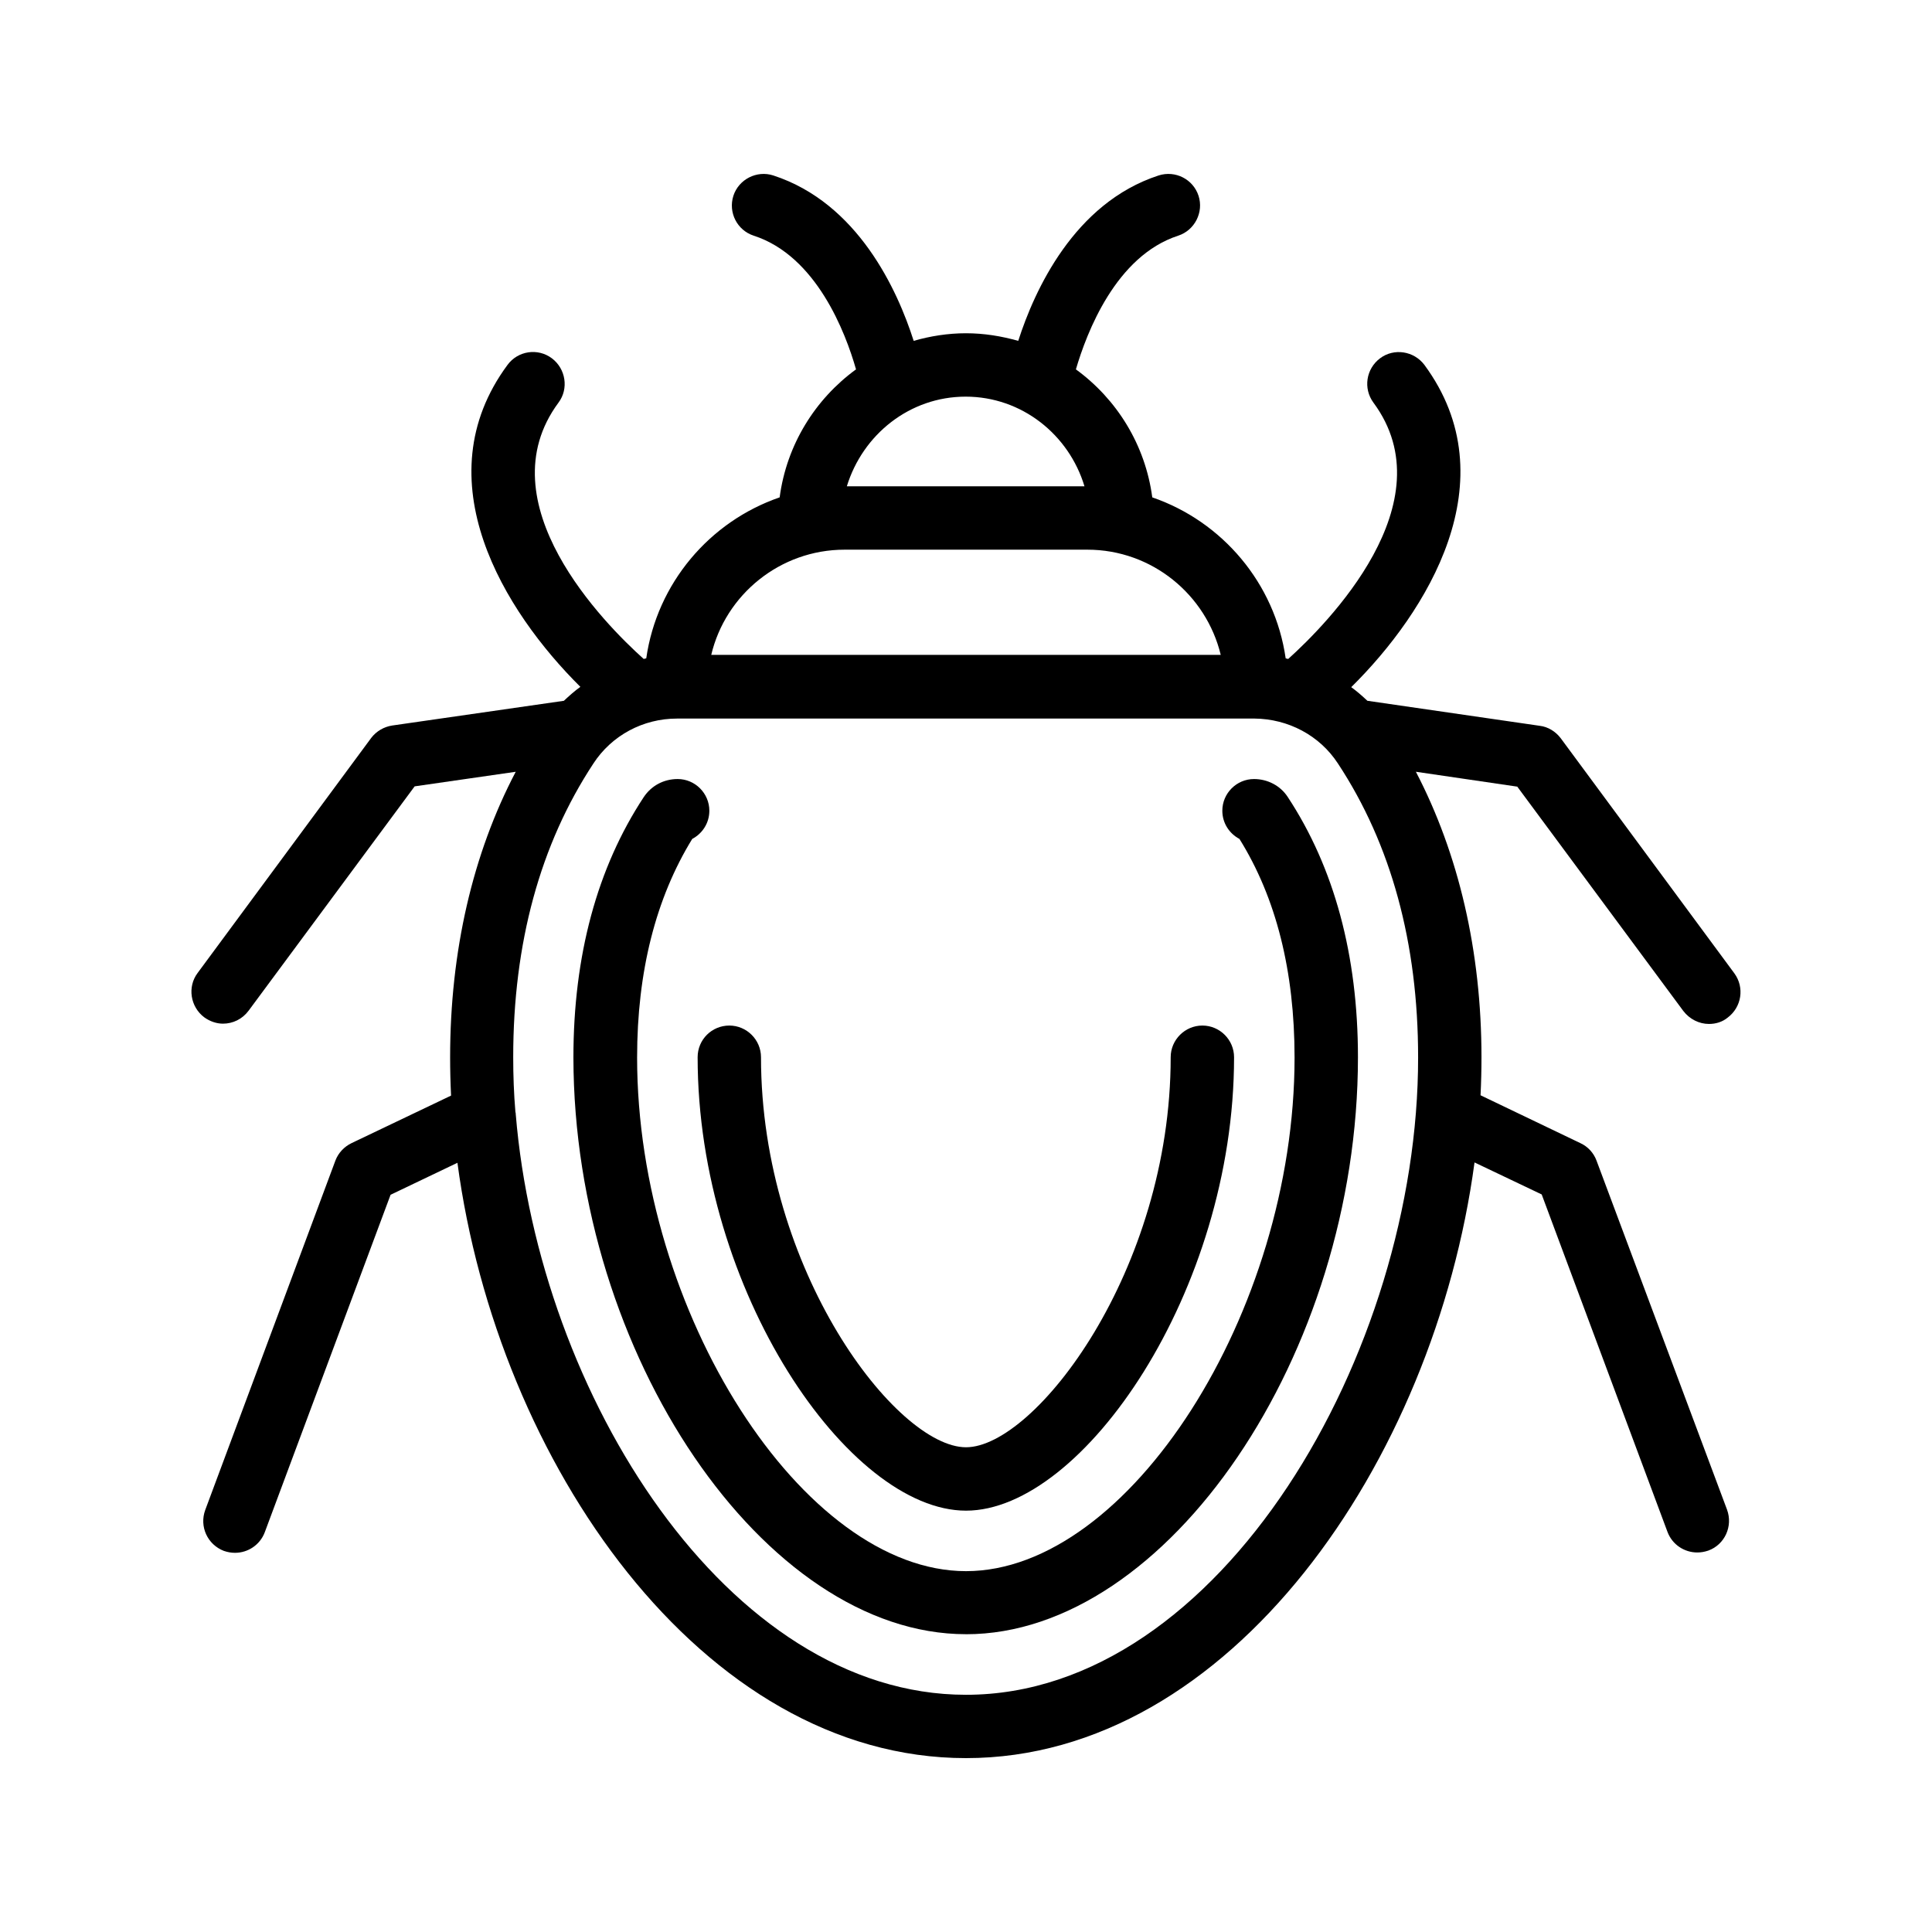
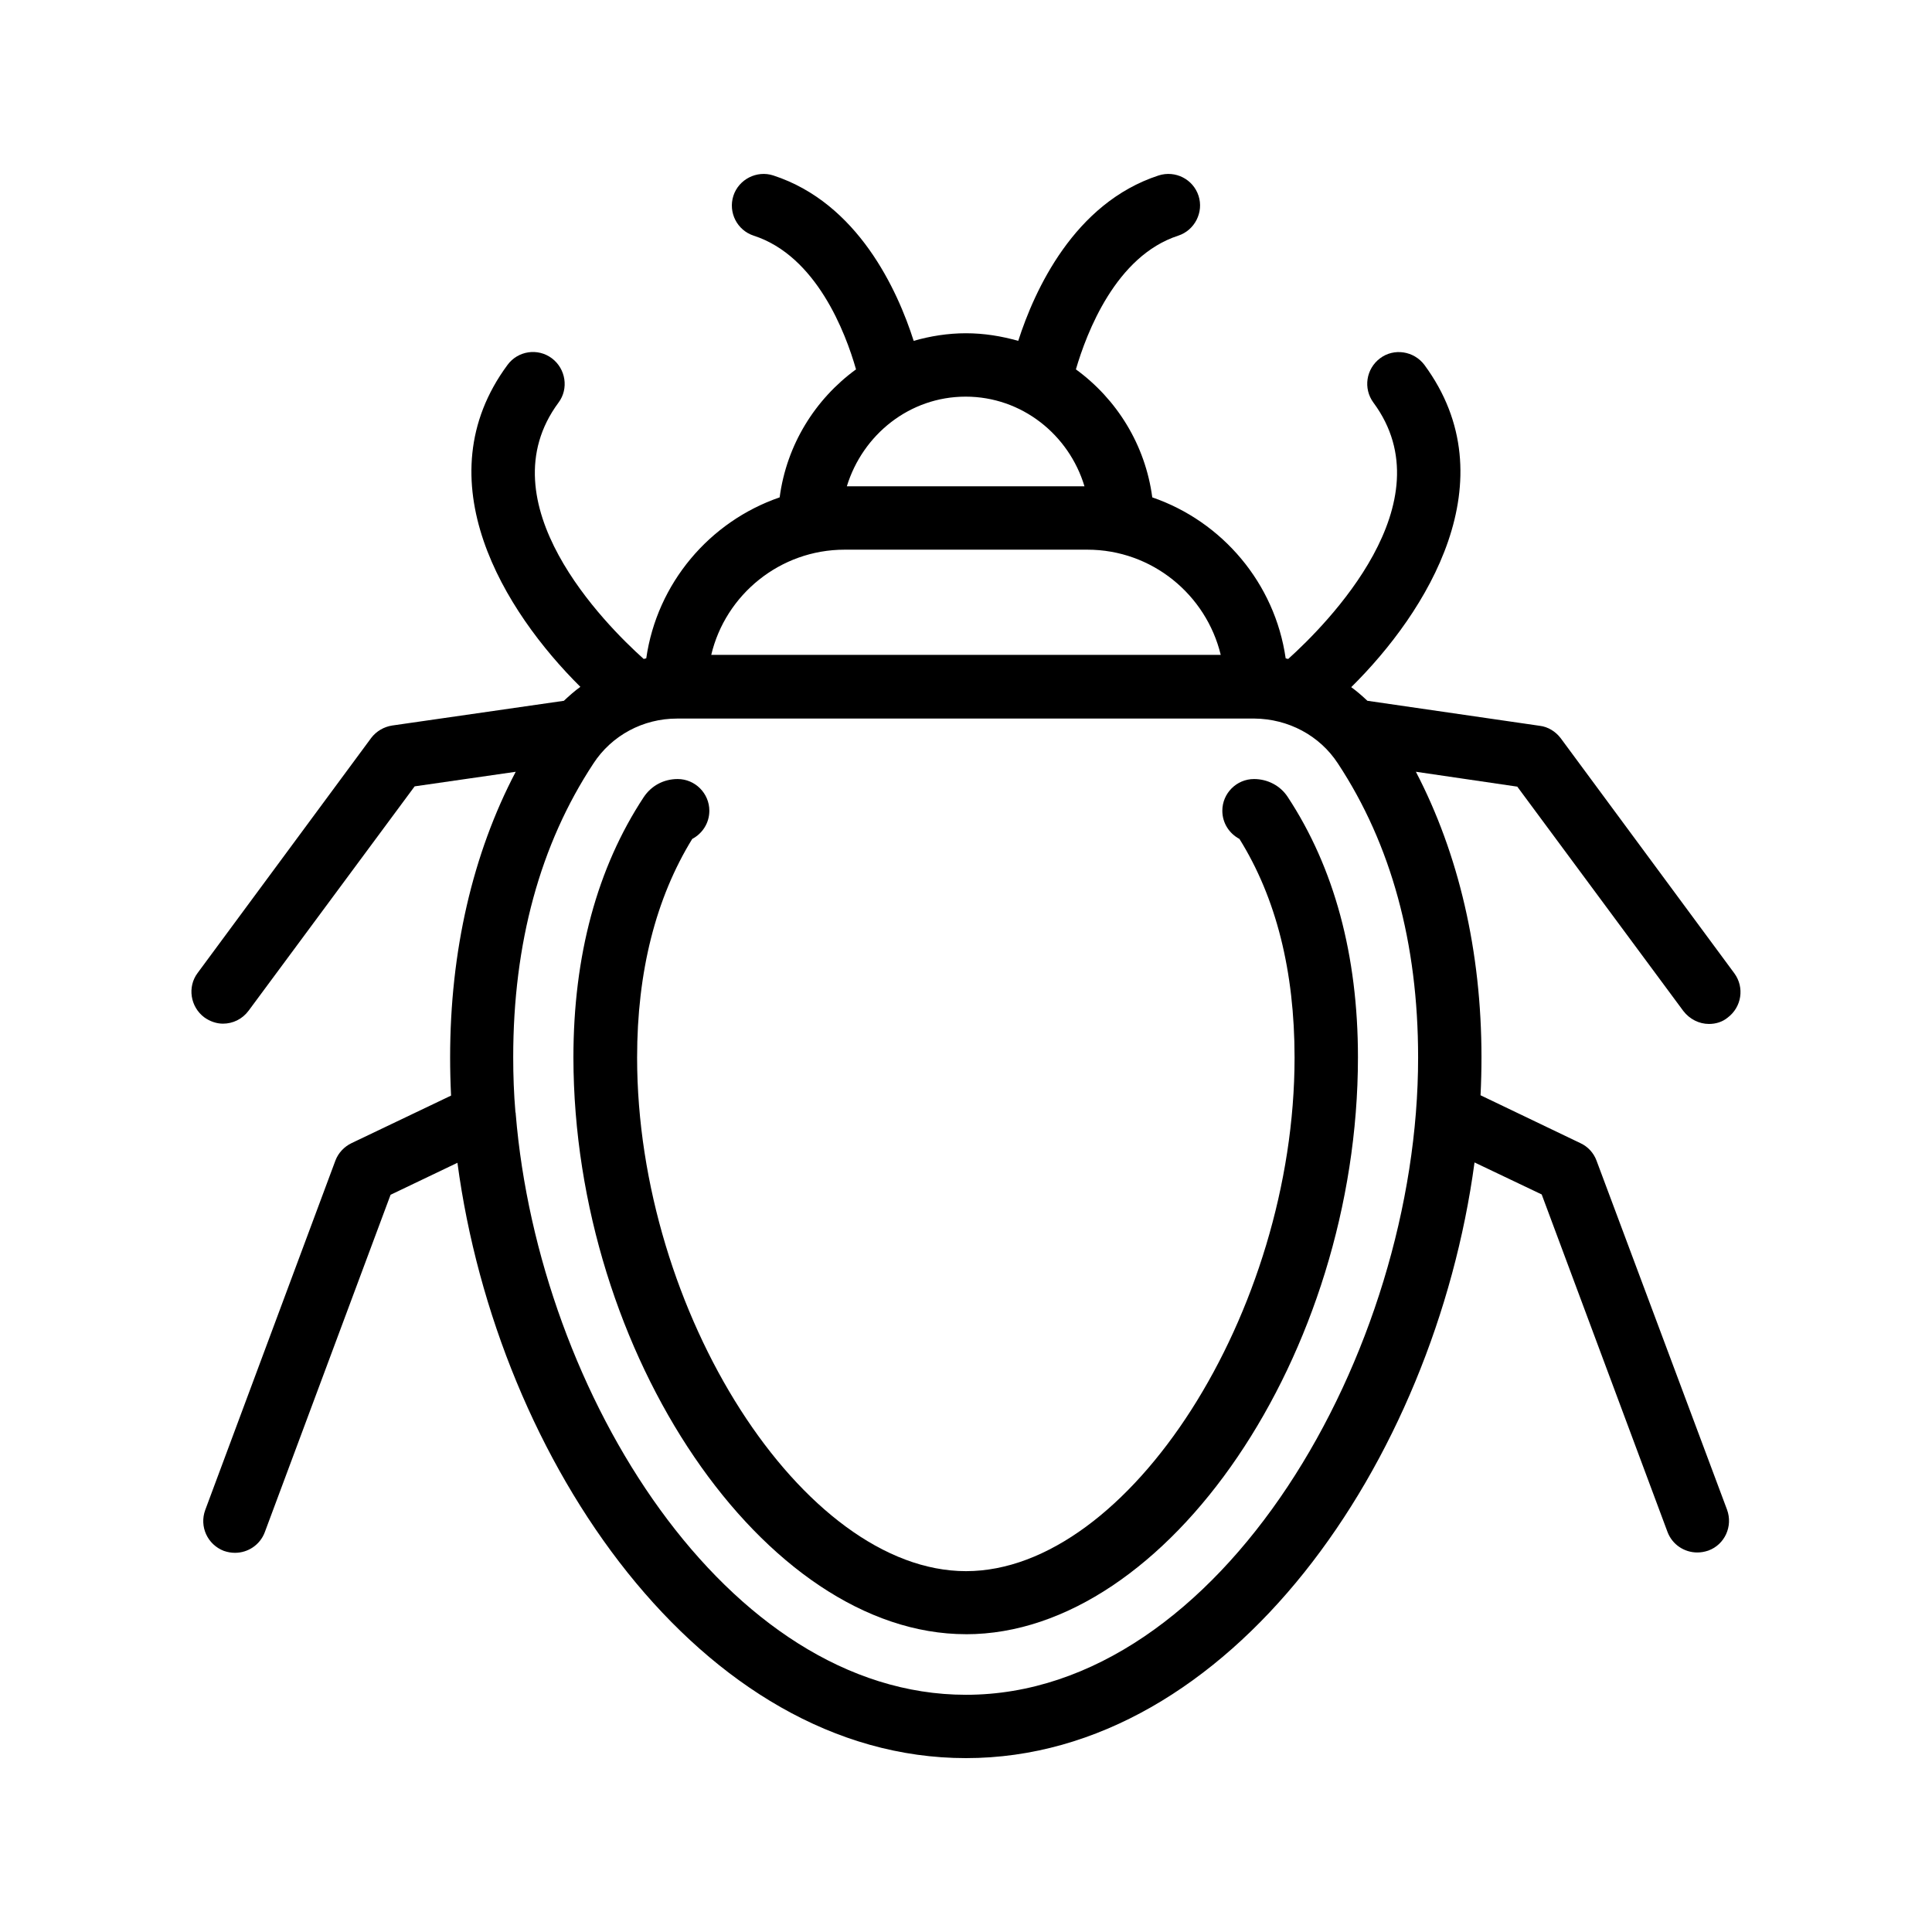
<svg xmlns="http://www.w3.org/2000/svg" fill="#000000" width="800px" height="800px" version="1.1" viewBox="144 144 512 512">
  <g>
    <path d="m247.93 336.27c-2.184 0.336-4.199 1.512-5.543 3.273l-46.016 62.305c-2.769 3.695-1.93 8.984 1.762 11.754 1.512 1.09 3.273 1.68 4.953 1.68 2.602 0 5.121-1.176 6.801-3.441l44-59.449 26.785-3.863c-11.418 21.746-17.383 47.609-17.383 75.656 0 3.359 0.082 6.719 0.25 10.16l-26.367 12.594c-1.93 0.922-3.527 2.602-4.281 4.617l-34.504 92.621c-1.594 4.367 0.586 9.152 4.953 10.832 1.008 0.336 1.93 0.504 2.938 0.504 3.441 0 6.633-2.098 7.894-5.457l33.336-89.426 17.719-8.48c10.578 79.266 64.738 157.77 134.77 157.77 69.945 0 124.11-78.512 134.77-157.86l17.801 8.48 33.336 89.426c1.258 3.359 4.449 5.457 7.894 5.457 1.008 0 1.93-0.168 2.938-0.504 4.367-1.594 6.551-6.465 4.953-10.832l-34.598-92.531c-0.754-2.016-2.266-3.695-4.281-4.617l-26.449-12.68c0.168-3.359 0.25-6.719 0.25-10.078 0-28.047-6.047-53.906-17.383-75.656l26.871 3.945 44 59.449c1.68 2.184 4.199 3.441 6.801 3.441 1.762 0 3.527-0.504 4.953-1.68 3.695-2.769 4.535-7.977 1.762-11.754l-46.016-62.305c-1.344-1.762-3.359-3.023-5.543-3.273l-45.68-6.633c-1.344-1.258-2.769-2.519-4.281-3.609 20.152-19.902 41.898-54.832 19.398-85.395-2.769-3.695-8.062-4.535-11.754-1.762-3.695 2.769-4.535 7.977-1.762 11.754 19.648 26.535-12.344 58.695-22.586 67.93-0.25-0.082-0.504-0.082-0.672-0.168-2.856-19.902-16.793-36.273-35.352-42.656-1.848-13.938-9.406-26.031-20.238-33.922 2.856-9.742 10.578-30.062 27.121-35.434 4.367-1.426 6.801-6.215 5.375-10.578-1.426-4.367-6.129-6.801-10.578-5.375-22.418 7.305-32.914 30.48-37.199 43.832-4.449-1.258-9.07-2.016-13.855-2.016s-9.488 0.754-13.855 2.016c-4.281-13.434-14.777-36.527-37.199-43.832-4.367-1.426-9.152 1.008-10.578 5.375-1.426 4.449 1.008 9.152 5.375 10.578 16.625 5.375 24.352 25.695 27.121 35.434-10.832 7.894-18.391 19.984-20.238 33.922-18.559 6.383-32.496 22.754-35.352 42.656-0.25 0.082-0.418 0.082-0.672 0.168-10.328-9.238-42.234-41.395-22.586-67.93 2.769-3.695 1.93-8.984-1.762-11.754-3.695-2.769-8.984-2.016-11.754 1.762-22.504 30.48-0.84 65.328 19.312 85.312-1.512 1.09-2.938 2.352-4.367 3.695zm151.98-87.156c14.863 0 27.375 10.078 31.488 23.762h-62.977c4.199-13.688 16.625-23.762 31.488-23.762zm-32.074 40.555h64.32c17.129 0 31.488 11.922 35.352 27.879h-135.02c3.777-15.957 18.223-27.879 35.352-27.879zm-66.59 56.68c4.871-7.473 13.184-11.922 22.168-11.922l152.99-0.004c8.984 0.082 17.297 4.449 22.168 11.922 14.105 21.41 21.242 47.609 21.242 77.84 0.086 78.094-52.312 168.95-119.82 168.95-63.227 0-113.19-79.602-119.32-153.91 0-0.168 0-0.336-0.082-0.504-0.418-4.871-0.586-9.742-0.586-14.527-0.004-30.227 7.133-56.426 21.238-77.836z" />
    <path d="m400 577.09c53.402 0 103.87-74.312 103.87-152.91 0-27.039-6.297-50.297-18.641-69.023-1.93-2.938-5.289-4.703-8.902-4.703-4.617 0-8.398 3.777-8.398 8.398 0 3.273 1.848 6.047 4.535 7.473 9.742 15.617 14.609 35.098 14.609 57.938 0 67.426-43.914 136.11-87.074 136.11s-87.16-68.688-87.16-136.11c0-22.754 4.953-42.234 14.609-57.938 2.688-1.426 4.535-4.199 4.535-7.473 0-4.617-3.777-8.398-8.398-8.398-3.695 0-6.969 1.762-8.984 4.785-12.344 18.727-18.641 41.984-18.641 69.023 0.09 78.516 50.637 152.82 104.04 152.82z" />
-     <path d="m328.88 424.18c0 61.883 40.055 120.16 71.121 120.16 30.984 0 71.039-58.273 71.039-120.16 0-4.617-3.777-8.398-8.398-8.398-4.617 0-8.398 3.777-8.398 8.398 0 56.594-35.938 103.36-54.242 103.36-18.391 0-54.328-46.77-54.328-103.36 0-4.617-3.777-8.398-8.398-8.398-4.617 0.004-8.395 3.699-8.395 8.398z" />
  </g>
</svg>